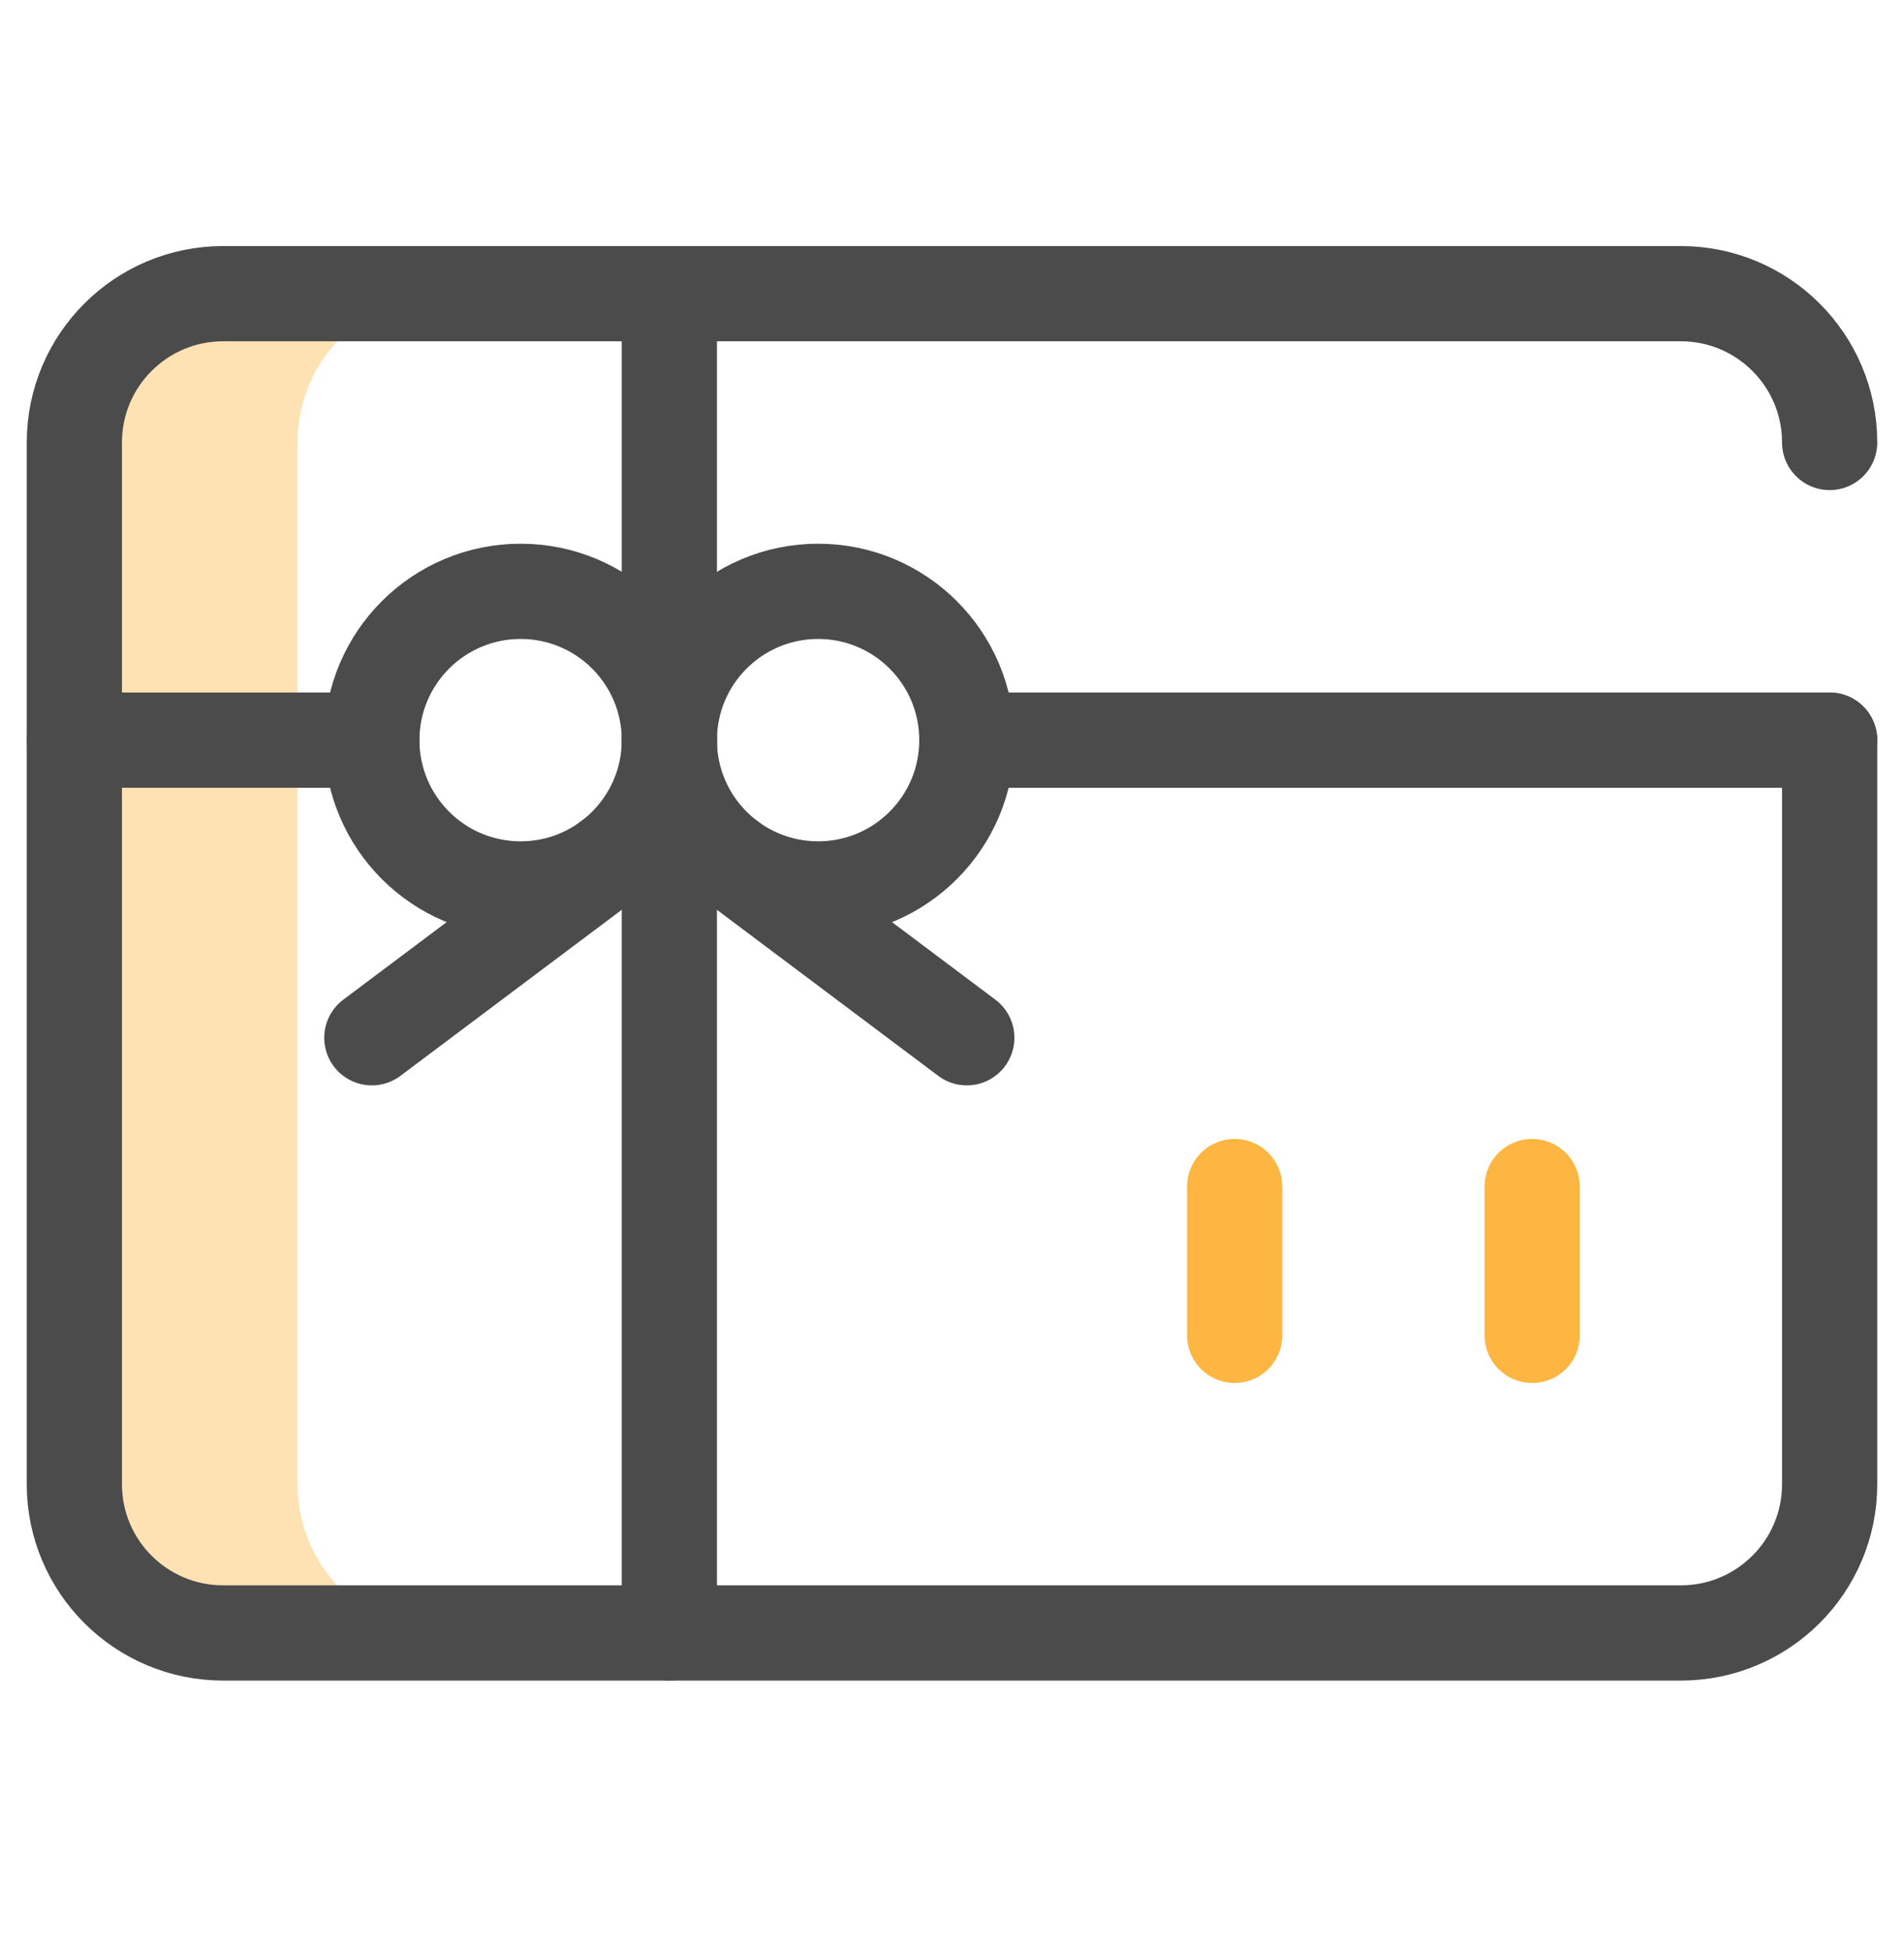
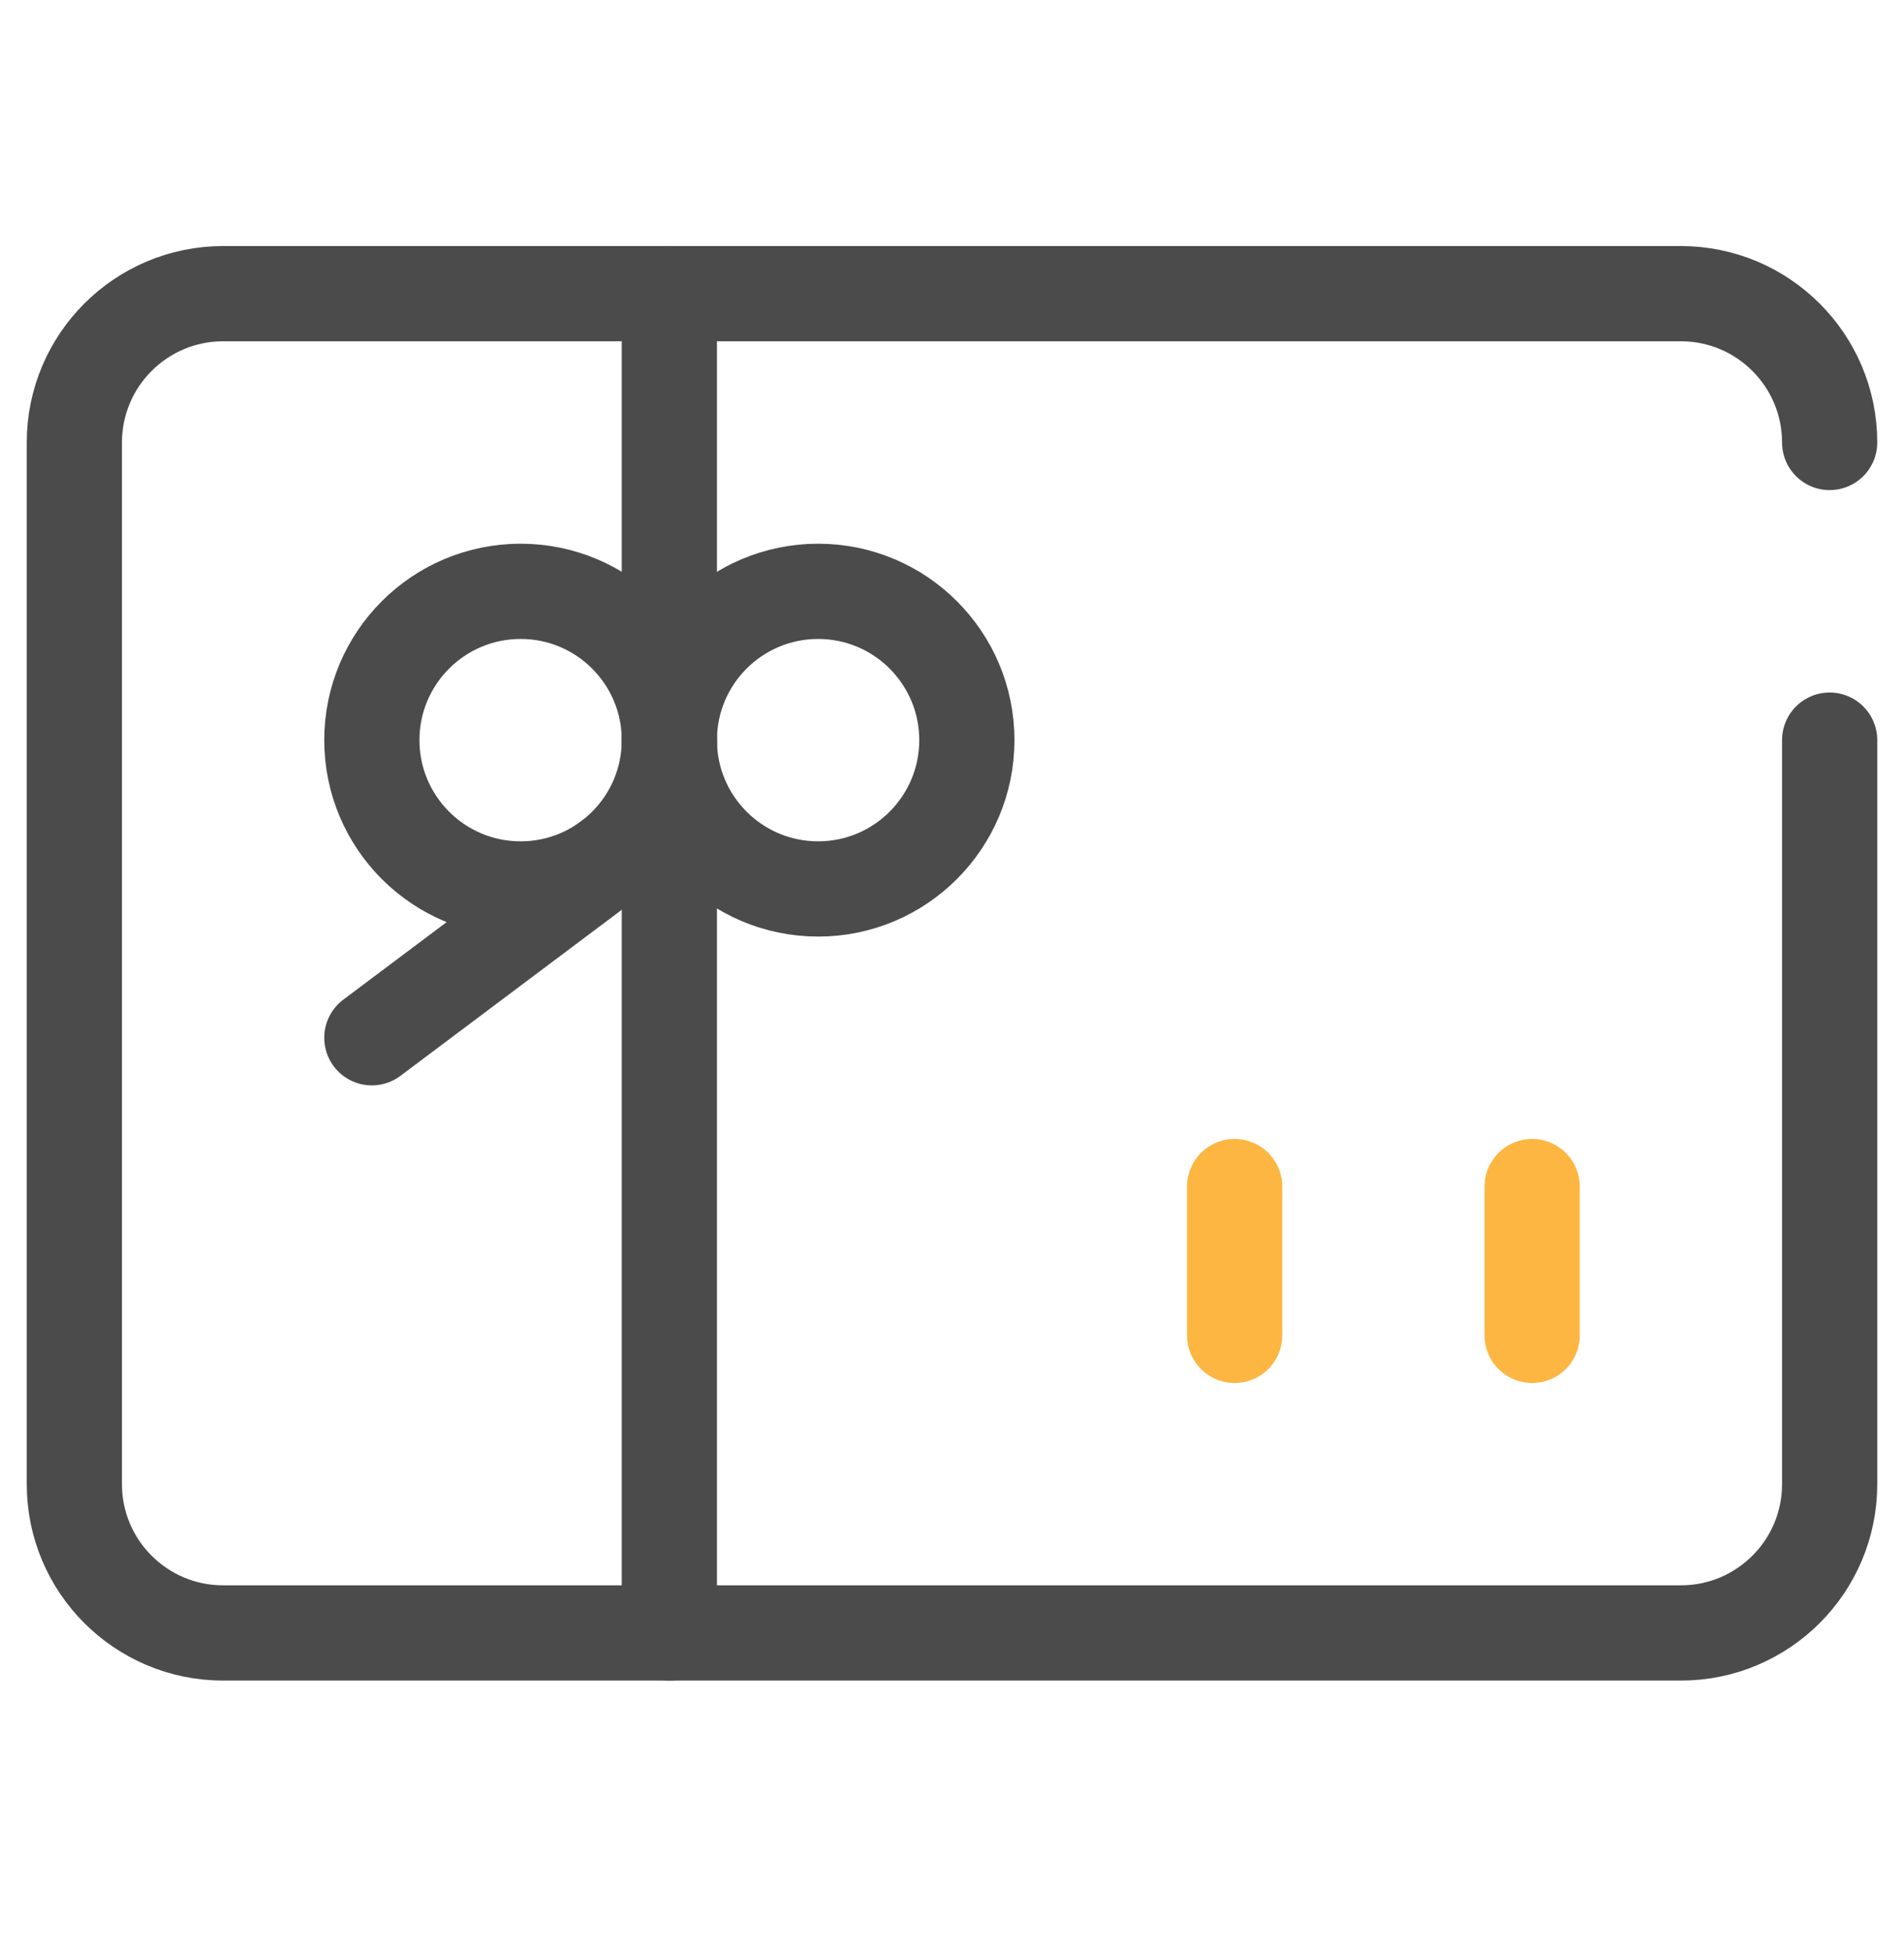
<svg xmlns="http://www.w3.org/2000/svg" width="40" height="41" viewBox="0 0 40 41" fill="none">
-   <path d="M6.25 31.168V9.292C6.25 7.567 7.649 6.167 9.375 6.167H4.688C2.962 6.167 1.562 7.567 1.562 9.292V31.168C1.562 32.893 2.962 34.292 4.688 34.292H9.375C7.649 34.292 6.25 32.893 6.25 31.168Z" fill="#FFE2B4" />
  <path d="M38.438 15.543V31.168C38.438 32.893 37.038 34.292 35.312 34.292H4.688C2.962 34.292 1.562 32.893 1.562 31.168V9.292C1.562 7.567 2.962 6.167 4.688 6.167H35.312C37.038 6.167 38.438 7.567 38.438 9.292" stroke="#4B4B4B" stroke-width="2" stroke-miterlimit="10" stroke-linecap="round" stroke-linejoin="round" />
  <path d="M14.062 6.167V12.418" stroke="#4B4B4B" stroke-width="2" stroke-miterlimit="10" stroke-linecap="round" stroke-linejoin="round" />
-   <path d="M1.562 15.543H7.812" stroke="#4B4B4B" stroke-width="2" stroke-miterlimit="10" stroke-linecap="round" stroke-linejoin="round" />
  <path d="M14.062 15.543V34.292" stroke="#4B4B4B" stroke-width="2" stroke-miterlimit="10" stroke-linecap="round" stroke-linejoin="round" />
-   <path d="M20.312 15.543H38.438" stroke="#4B4B4B" stroke-width="2" stroke-miterlimit="10" stroke-linecap="round" stroke-linejoin="round" />
-   <path d="M10.938 18.668C12.663 18.668 14.062 17.268 14.062 15.543C14.062 13.817 12.663 12.418 10.938 12.418C9.212 12.418 7.812 13.817 7.812 15.543C7.812 17.268 9.212 18.668 10.938 18.668Z" stroke="#4B4B4B" stroke-width="2" stroke-miterlimit="10" stroke-linecap="round" stroke-linejoin="round" />
+   <path d="M10.938 18.668C12.663 18.668 14.062 17.268 14.062 15.543C14.062 13.817 12.663 12.418 10.938 12.418C9.212 12.418 7.812 13.817 7.812 15.543C7.812 17.268 9.212 18.668 10.938 18.668" stroke="#4B4B4B" stroke-width="2" stroke-miterlimit="10" stroke-linecap="round" stroke-linejoin="round" />
  <path d="M17.188 18.668C18.913 18.668 20.312 17.268 20.312 15.543C20.312 13.817 18.913 12.418 17.188 12.418C15.462 12.418 14.062 13.817 14.062 15.543C14.062 17.268 15.462 18.668 17.188 18.668Z" stroke="#4B4B4B" stroke-width="2" stroke-miterlimit="10" stroke-linecap="round" stroke-linejoin="round" />
  <path d="M7.812 21.793L12.811 18.044" stroke="#4B4B4B" stroke-width="2" stroke-miterlimit="10" stroke-linecap="round" stroke-linejoin="round" />
-   <path d="M20.311 21.793L15.312 18.044" stroke="#4B4B4B" stroke-width="2" stroke-miterlimit="10" stroke-linecap="round" stroke-linejoin="round" />
  <path d="M32.188 24.918V28.043" stroke="#FDB642" stroke-width="2" stroke-miterlimit="10" stroke-linecap="round" stroke-linejoin="round" />
  <path d="M25.938 28.043V24.918" stroke="#FDB642" stroke-width="2" stroke-miterlimit="10" stroke-linecap="round" stroke-linejoin="round" />
</svg>